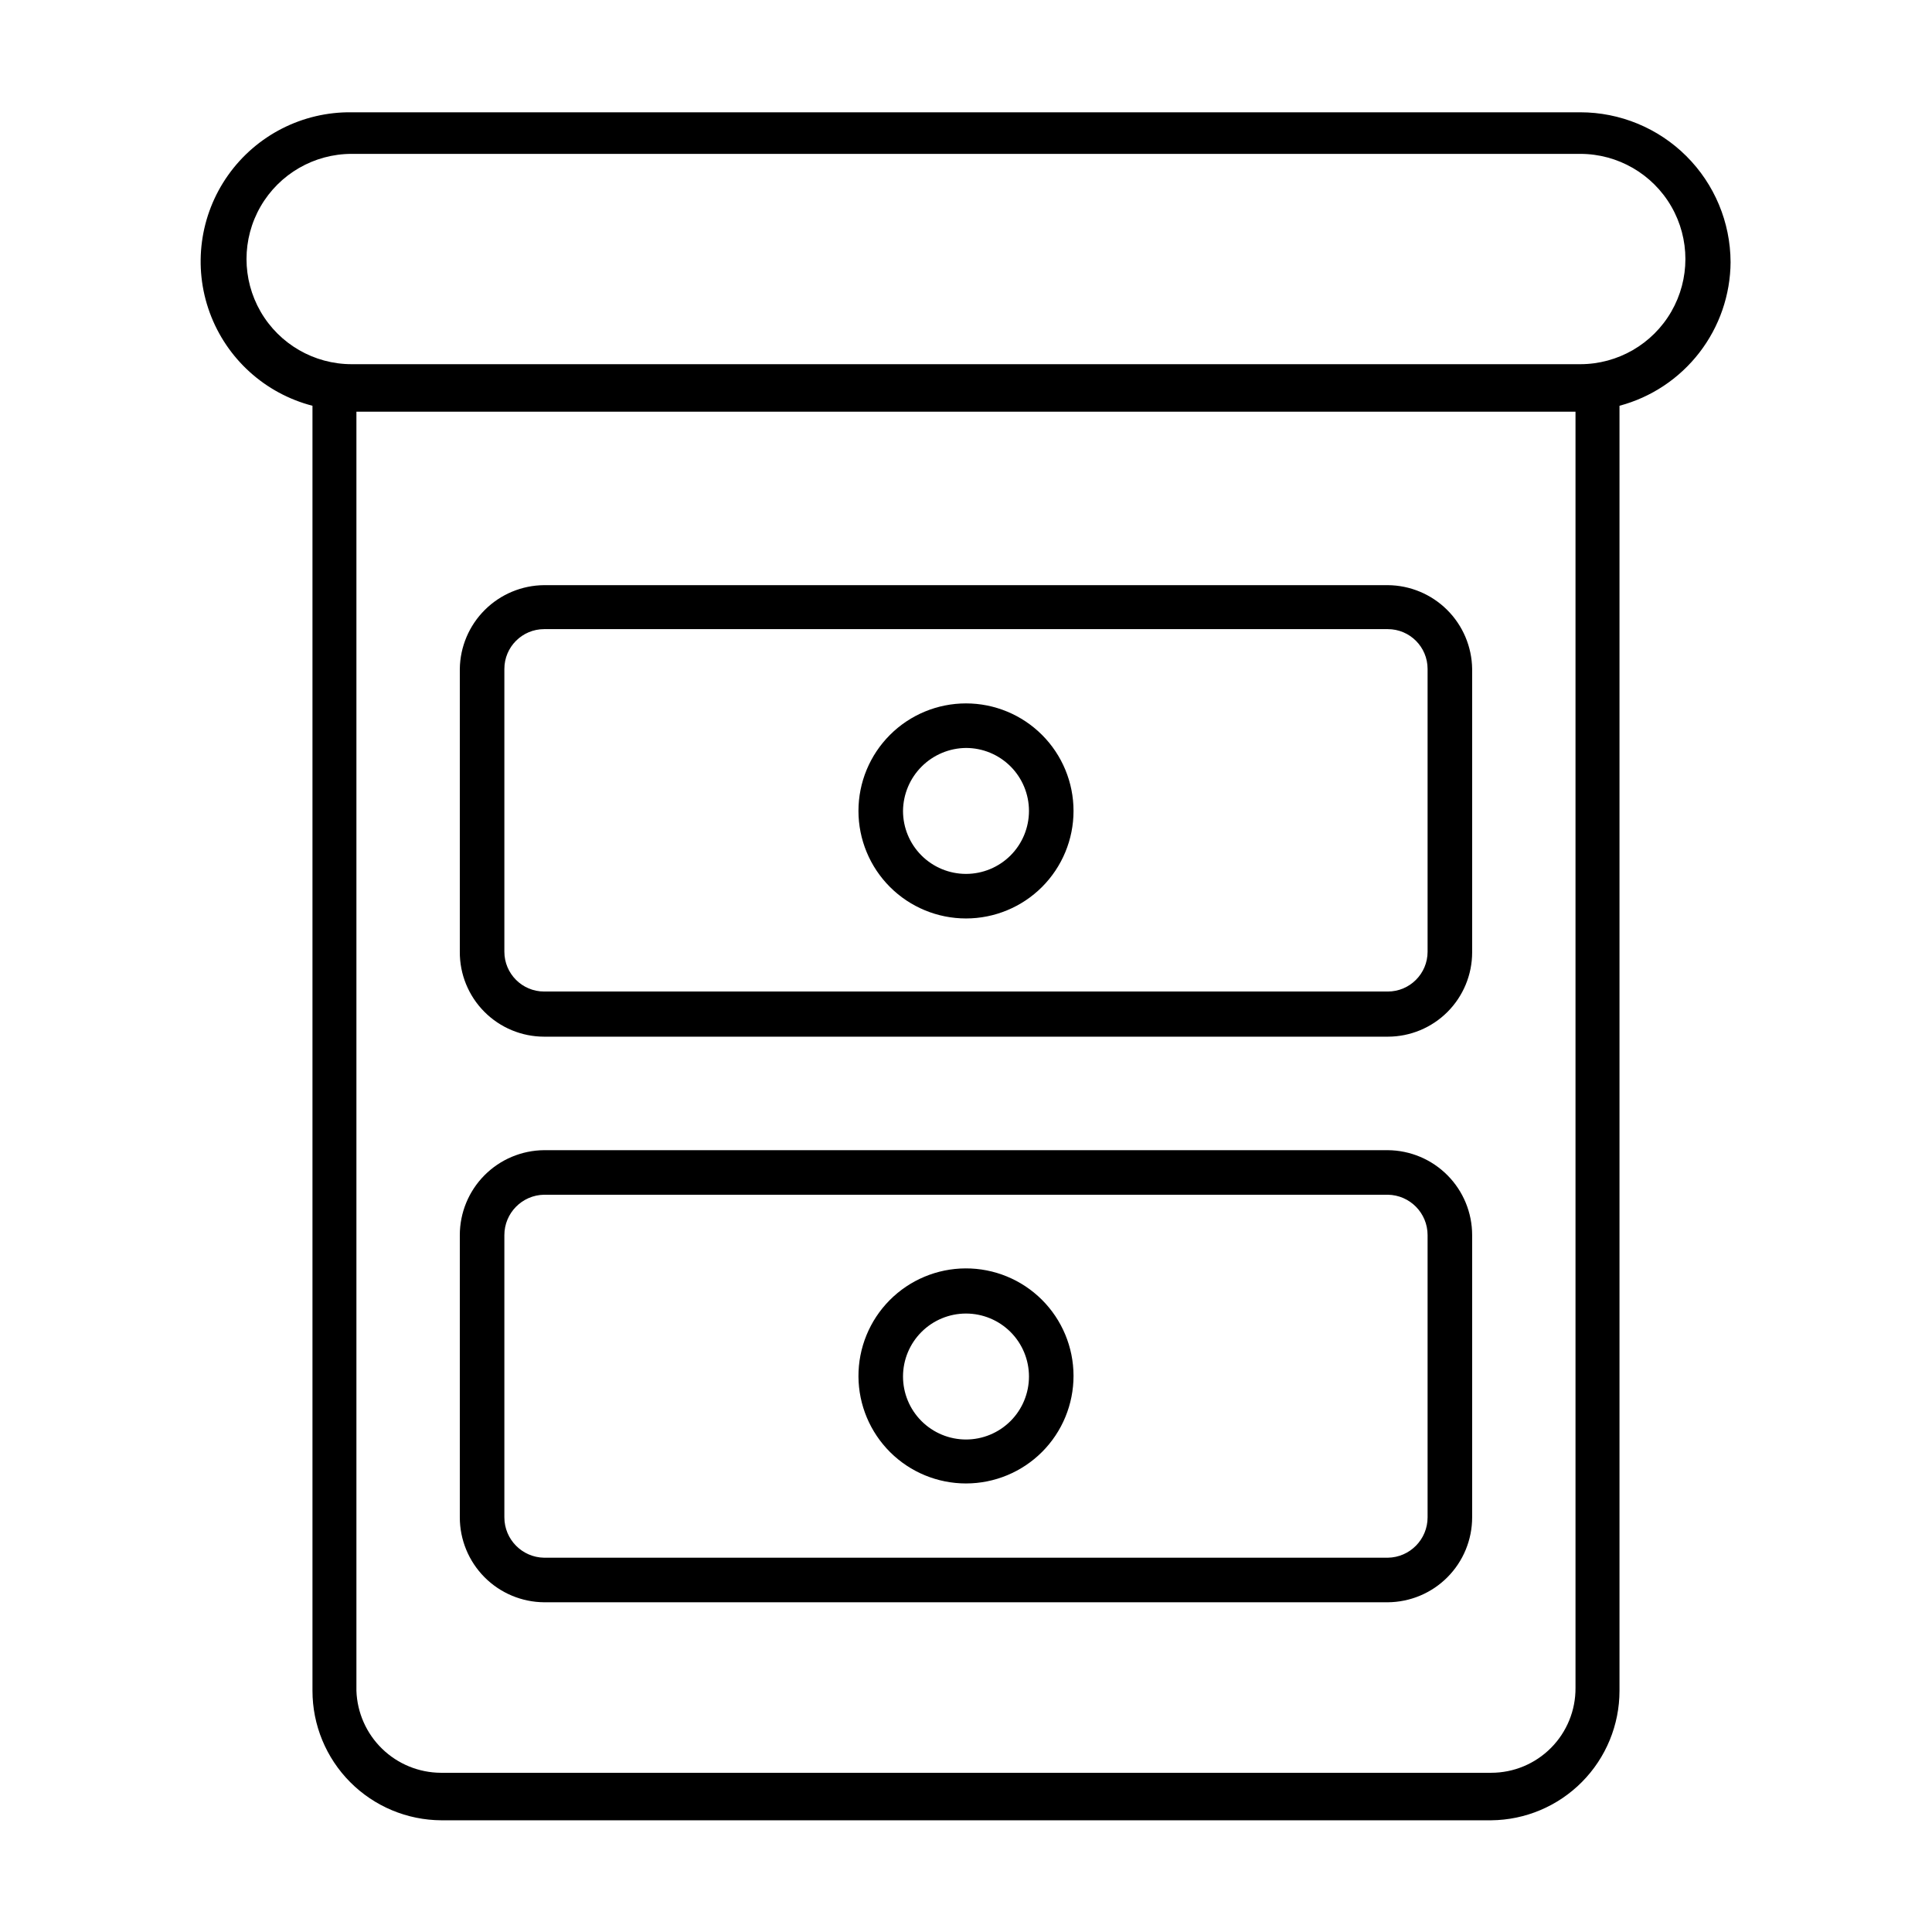
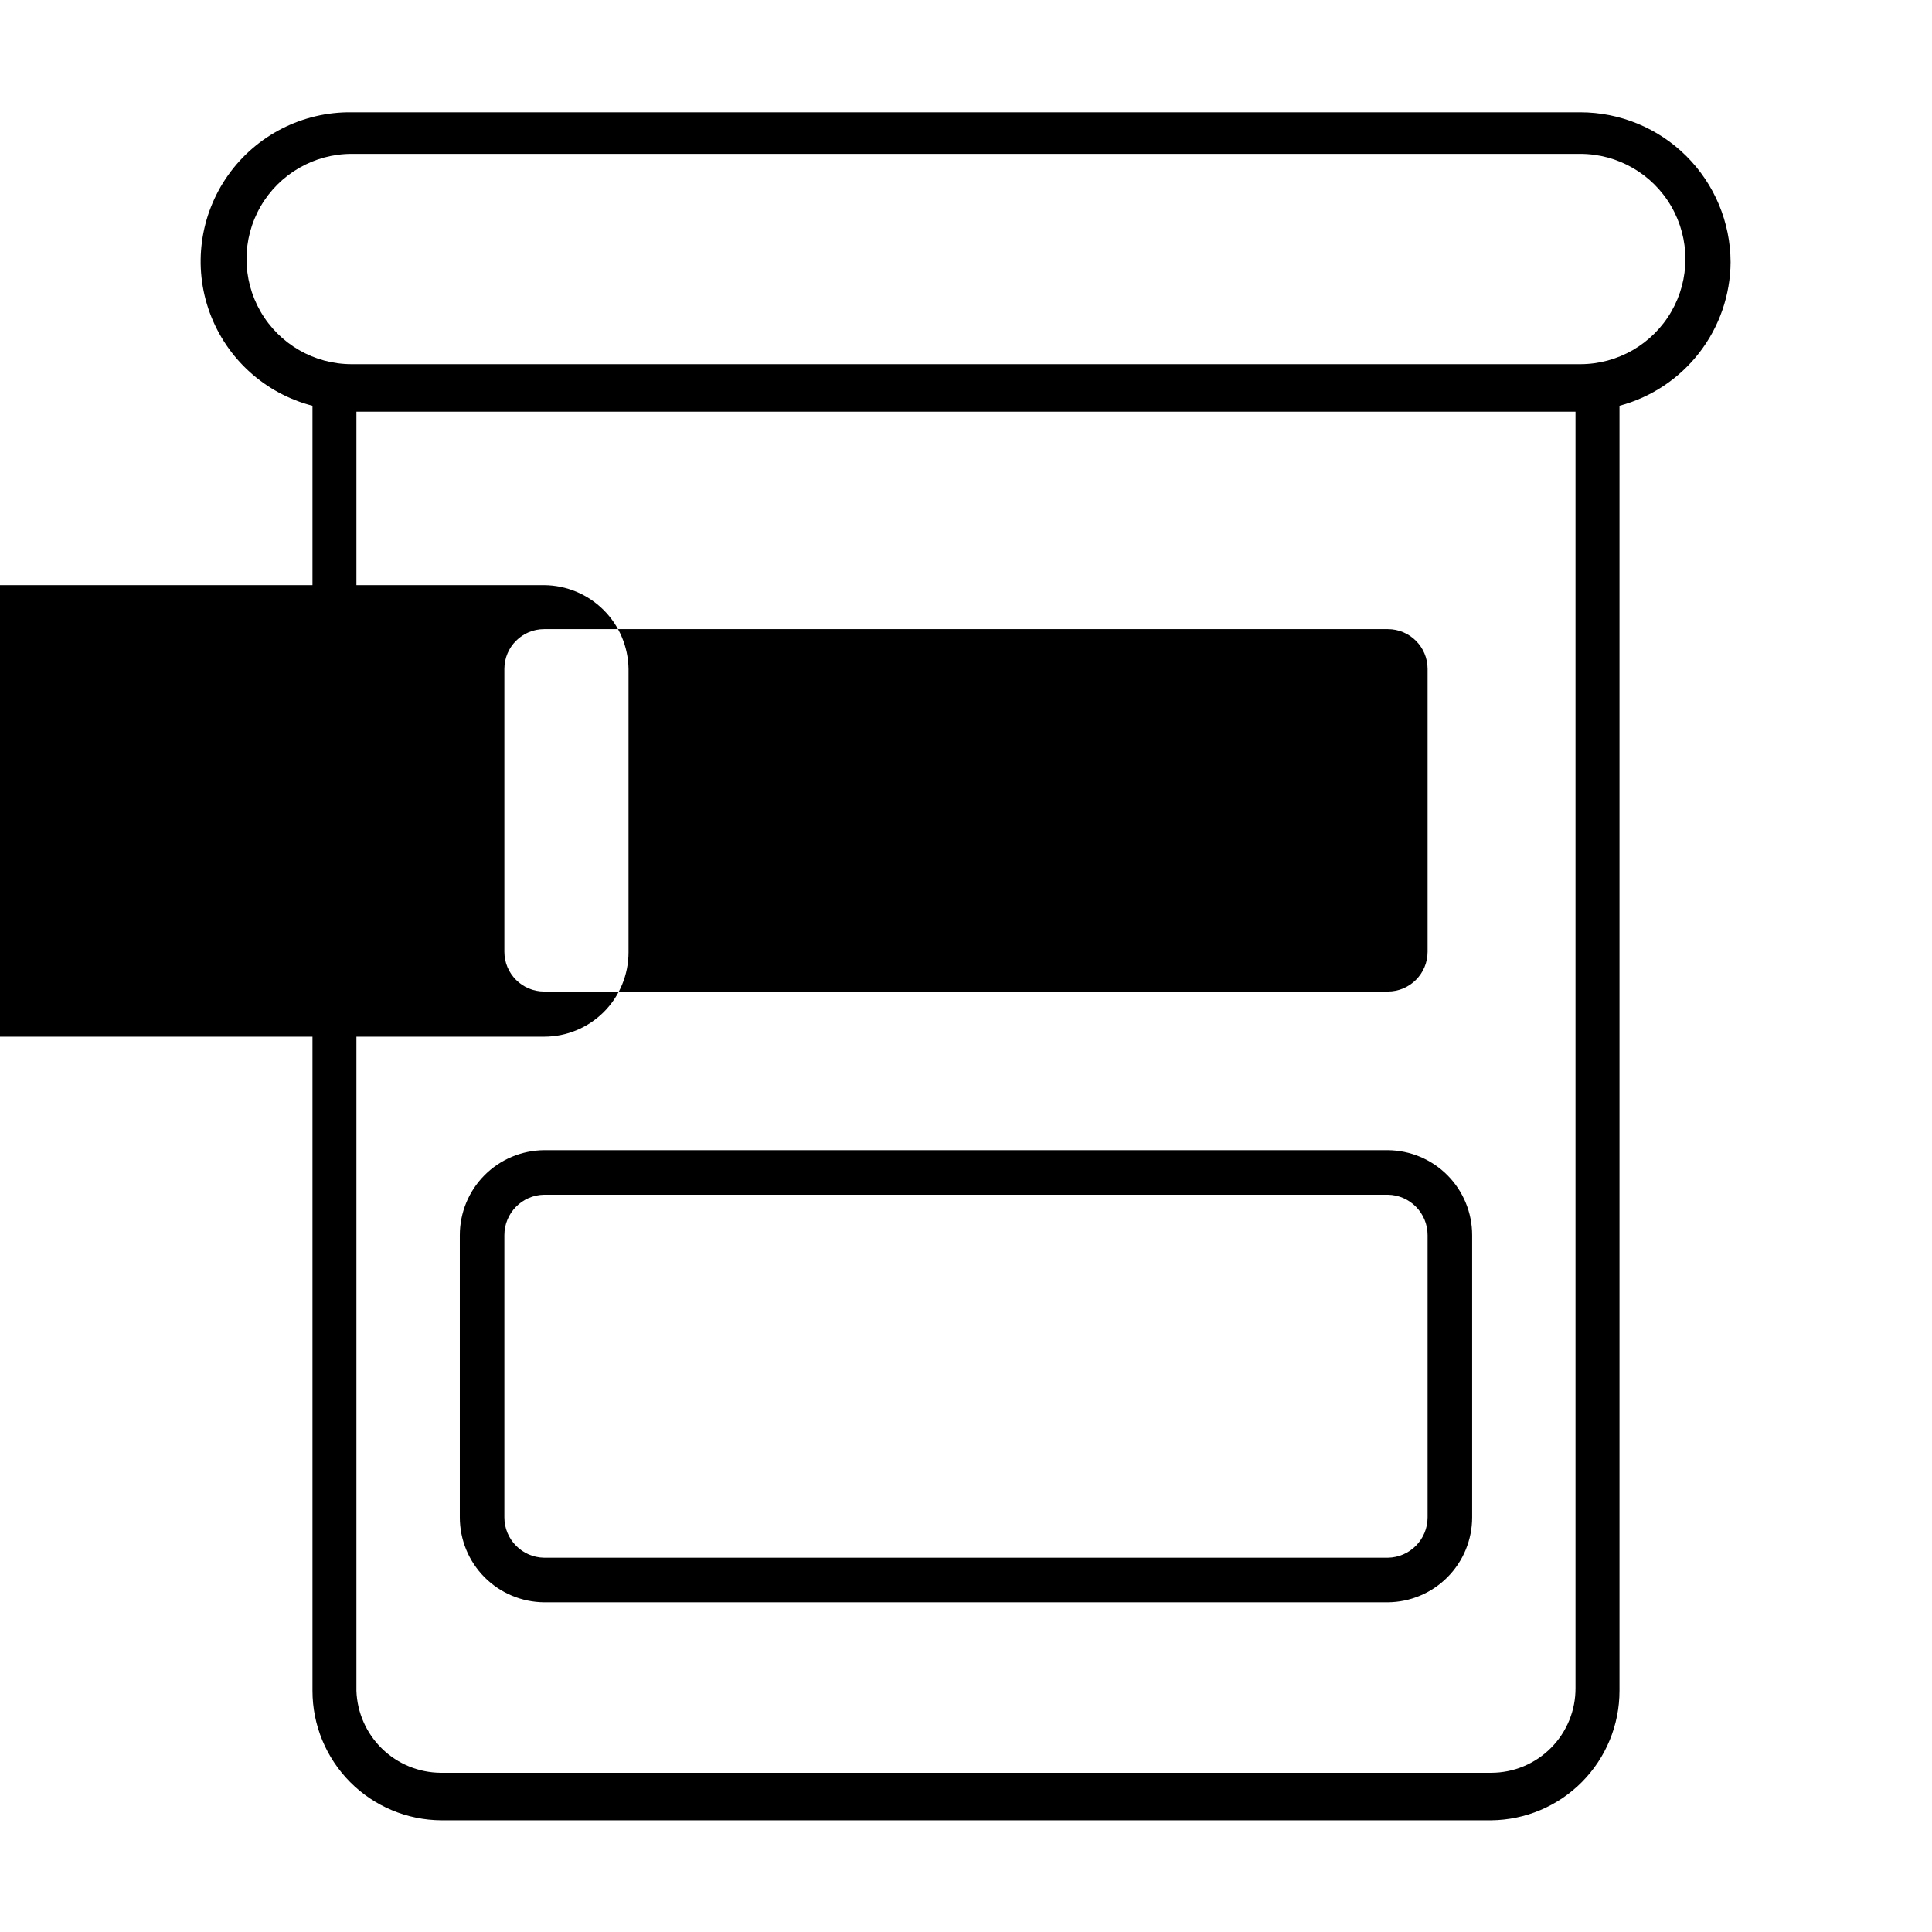
<svg xmlns="http://www.w3.org/2000/svg" fill="#000000" width="800px" height="800px" version="1.1" viewBox="144 144 512 512">
  <g>
    <path d="m602.62 213.43c-0.043-10.535-4.258-20.625-11.723-28.062s-17.574-11.609-28.109-11.609h-325.59c-12.992-0.168-25.238 6.066-32.75 16.668-7.512 10.602-9.332 24.223-4.867 36.426 4.469 12.203 14.648 21.43 27.227 24.68v340.54c0 9.078 3.598 17.785 10 24.215 6.402 6.434 15.09 10.066 24.168 10.109h278.2c9.047-0.082 17.699-3.734 24.066-10.164 6.367-6.426 9.941-15.109 9.941-24.16v-340.54c8.406-2.242 15.84-7.188 21.16-14.074 5.32-6.883 8.23-15.324 8.281-24.027zm-41.094 377.86v0.004c0.043 5.957-2.293 11.684-6.492 15.91-4.195 4.227-9.906 6.606-15.863 6.602h-278.36c-5.809-0.035-11.379-2.316-15.547-6.367-4.164-4.047-6.606-9.551-6.809-15.359v-338.97h323.07zm1.258-350.78-325.59 0.004c-9.953 0-19.152-5.312-24.133-13.934-4.977-8.621-4.977-19.246 0-27.867 4.981-8.621 14.18-13.934 24.133-13.934h325.59c9.953 0 19.156 5.312 24.133 13.934 4.977 8.621 4.977 19.246 0 27.867-4.977 8.621-14.18 13.934-24.133 13.934z" />
-     <path d="m288.21 418.73h223.57c5.93 0 11.617-2.356 15.809-6.547 4.191-4.195 6.547-9.879 6.547-15.809v-75.102c-0.082-5.887-2.469-11.512-6.648-15.66-4.18-4.152-9.816-6.496-15.707-6.539h-223.57c-5.891 0.043-11.527 2.387-15.707 6.539-4.18 4.148-6.566 9.773-6.648 15.66v74.941c-0.043 5.957 2.293 11.684 6.492 15.91 4.195 4.227 9.906 6.606 15.863 6.606zm-10.547-97.457c0-5.824 4.723-10.547 10.547-10.547h223.57c5.824 0 10.547 4.723 10.547 10.547v74.941c0 5.828-4.723 10.551-10.547 10.551h-223.57c-5.824 0-10.547-4.723-10.547-10.551z" />
-     <path d="m400 387.4c7.555 0 14.805-3 20.148-8.344 5.344-5.348 8.348-12.594 8.348-20.152s-3.004-14.805-8.348-20.148-12.594-8.348-20.148-8.348c-7.559 0-14.809 3.004-20.152 8.348s-8.348 12.59-8.348 20.148 3.004 14.805 8.348 20.152c5.344 5.344 12.594 8.344 20.152 8.344zm0-45.184c4.426 0 8.668 1.758 11.801 4.887 3.129 3.129 4.887 7.375 4.887 11.801s-1.758 8.672-4.887 11.801c-3.133 3.129-7.375 4.887-11.801 4.887s-8.672-1.758-11.801-4.887c-3.133-3.129-4.891-7.375-4.891-11.801 0.043-4.414 1.812-8.633 4.934-11.754 3.121-3.121 7.344-4.894 11.758-4.934z" />
-     <path d="m400 537.13c7.566 0 14.82-3.008 20.168-8.363 5.344-5.356 8.34-12.617 8.328-20.188-0.016-7.566-3.039-14.816-8.402-20.152-5.367-5.336-12.633-8.316-20.199-8.289-7.57 0.027-14.812 3.062-20.141 8.438-5.324 5.375-8.293 12.648-8.254 20.215 0.043 7.531 3.062 14.738 8.402 20.051 5.34 5.309 12.566 8.289 20.098 8.289zm0-45.027c4.426 0 8.668 1.758 11.801 4.887 3.129 3.129 4.887 7.375 4.887 11.801 0 4.426-1.758 8.672-4.887 11.801-3.133 3.129-7.375 4.891-11.801 4.891s-8.672-1.762-11.801-4.891c-3.133-3.129-4.891-7.375-4.891-11.801 0-4.426 1.758-8.672 4.891-11.801 3.129-3.129 7.375-4.887 11.801-4.887z" />
+     <path d="m288.21 418.73c5.93 0 11.617-2.356 15.809-6.547 4.191-4.195 6.547-9.879 6.547-15.809v-75.102c-0.082-5.887-2.469-11.512-6.648-15.66-4.18-4.152-9.816-6.496-15.707-6.539h-223.57c-5.891 0.043-11.527 2.387-15.707 6.539-4.18 4.148-6.566 9.773-6.648 15.66v74.941c-0.043 5.957 2.293 11.684 6.492 15.91 4.195 4.227 9.906 6.606 15.863 6.606zm-10.547-97.457c0-5.824 4.723-10.547 10.547-10.547h223.57c5.824 0 10.547 4.723 10.547 10.547v74.941c0 5.828-4.723 10.551-10.547 10.551h-223.57c-5.824 0-10.547-4.723-10.547-10.551z" />
    <path d="m288.21 568.62h223.57c5.945-0.043 11.629-2.434 15.816-6.648 4.191-4.219 6.539-9.922 6.539-15.867v-74.781c0-5.945-2.348-11.648-6.539-15.867-4.188-4.215-9.871-6.606-15.816-6.648h-223.57c-5.941 0.043-11.629 2.434-15.816 6.648-4.188 4.219-6.539 9.922-6.539 15.867v74.785-0.004c0 5.945 2.352 11.648 6.539 15.867 4.188 4.215 9.875 6.606 15.816 6.648zm-10.547-97.297c0-5.852 4.695-10.621 10.547-10.707h223.57c5.852 0.086 10.551 4.856 10.547 10.707v74.785-0.004c0.004 5.852-4.695 10.621-10.547 10.707h-223.57c-5.852-0.086-10.547-4.856-10.547-10.707z" />
  </g>
</svg>